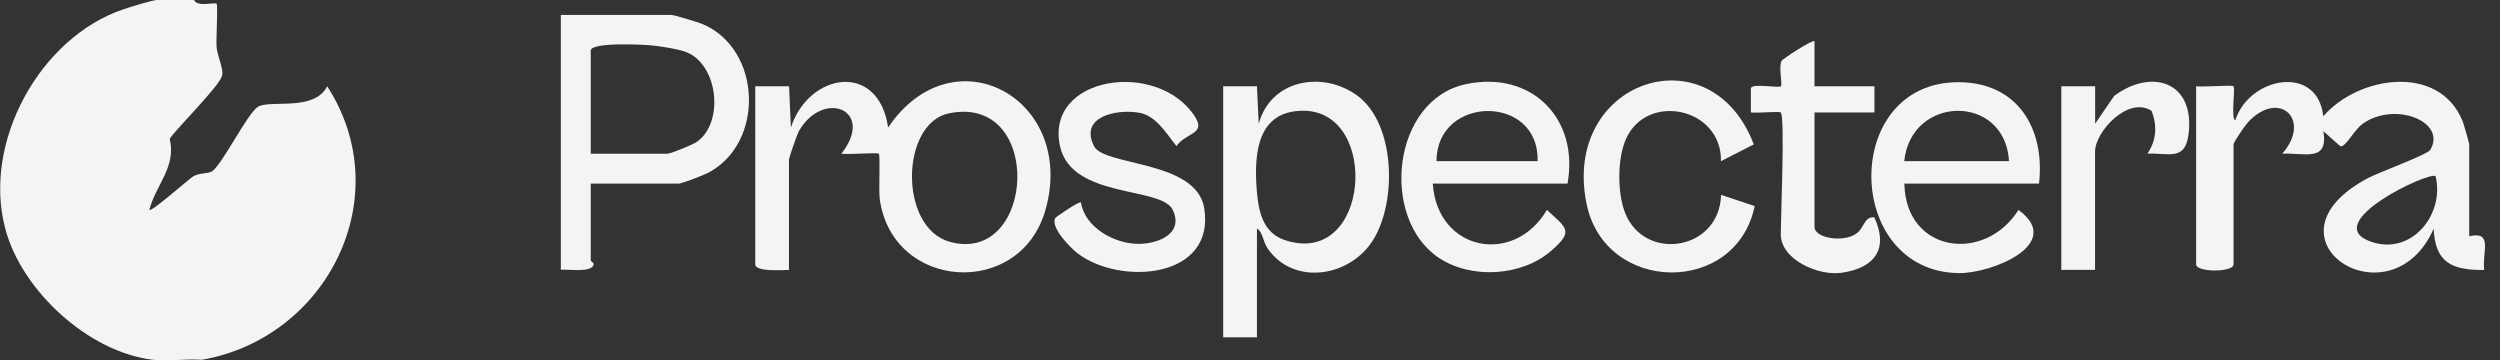
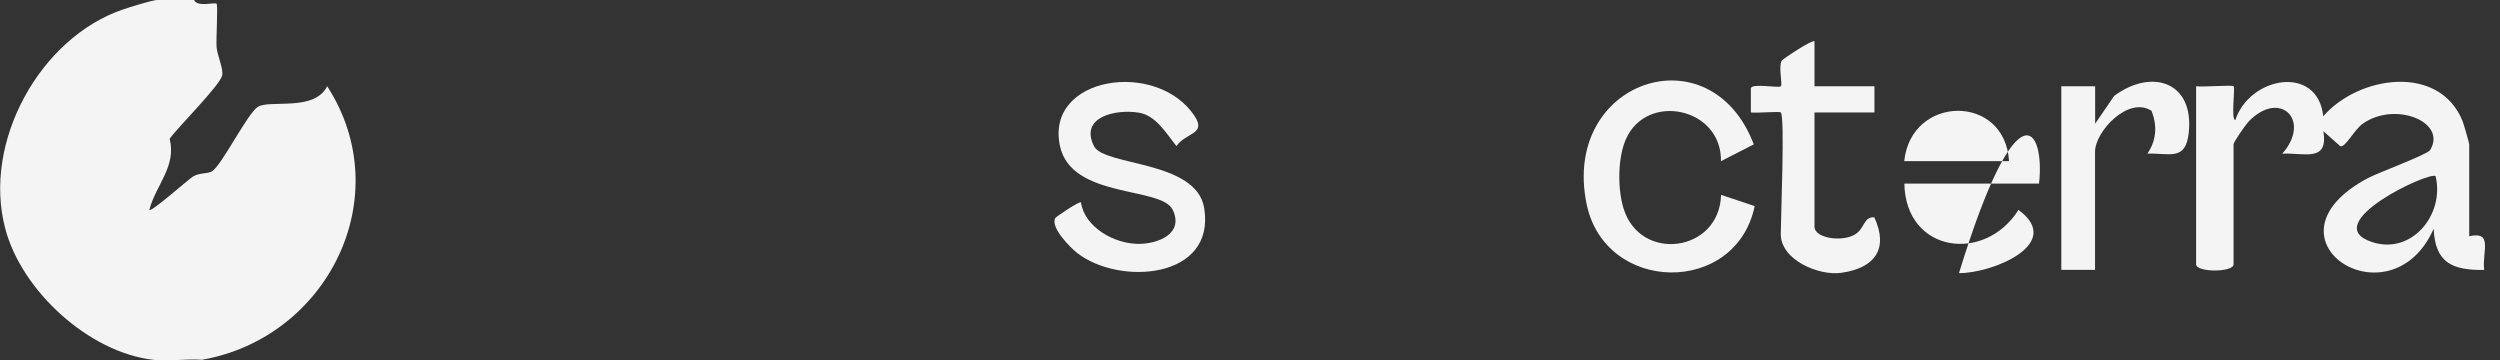
<svg xmlns="http://www.w3.org/2000/svg" width="222" height="32" viewBox="0 0 222 32" fill="none">
  <rect x="0" y="0" width="222" height="32" fill="#333333" stroke="none" />
  <g clip-path="url(#clip0_2446_755)">
    <path d="M17.233 0C17.513 0.659 19.07 0.18 19.23 0.329C19.37 0.459 19.18 3.465 19.23 4.154C19.29 4.942 19.859 6.1 19.729 6.7C19.52 7.608 15.825 11.252 15.066 12.321C15.685 14.797 13.838 16.414 13.259 18.641C13.439 18.86 16.684 15.965 17.123 15.685C17.712 15.316 18.421 15.456 18.821 15.216C19.699 14.677 21.976 10.054 22.904 9.485C23.983 8.826 27.916 9.934 29.055 7.658C35.405 17.483 29.055 30.013 17.922 31.95C16.534 31.84 14.957 32.11 13.599 31.95C7.888 31.291 1.917 25.82 0.469 20.308C-1.587 12.6 3.584 3.325 10.923 0.839C11.572 0.619 13.339 0.07 13.908 0H17.233Z" fill="#F4F4F5" />
    <path d="M195.015 7.658C195.574 7.748 198.21 7.528 198.34 7.658C198.51 7.828 198.08 10.643 198.5 10.663C199.738 6.819 205.798 5.671 206.307 10.324C209.403 6.739 216.591 5.621 218.678 10.753C218.778 11.013 219.267 12.71 219.267 12.82V20.977C221.424 20.498 220.395 22.355 220.595 23.973C217.77 24.003 216.232 23.343 216.112 20.308C212.268 29.005 200.177 21.167 210.291 15.805C211.17 15.336 215.543 13.729 215.793 13.329C217.33 10.823 212.678 8.946 209.802 10.993C209.053 11.522 208.264 13.139 207.815 12.98L206.317 11.652C206.777 14.457 204.59 13.539 202.663 13.649C205.289 10.683 202.454 7.888 199.658 10.813C199.378 11.113 198.34 12.61 198.34 12.82V23.473C198.34 24.202 195.015 24.202 195.015 23.473V7.658ZM216.282 15.646C215.803 15.156 205.758 19.859 210.611 21.486C214.145 22.674 217.101 19.06 216.282 15.646Z" fill="#F4F4F5" />
-     <path d="M67.075 7.658H70.07L70.23 11.322C71.828 6.44 78.008 5.431 78.867 11.322C84.658 2.746 95.641 8.776 92.835 18.651C90.588 26.529 79.286 25.8 78.128 17.722C78.008 16.894 78.188 13.788 78.038 13.649C77.908 13.519 75.272 13.748 74.713 13.649C77.788 9.735 73.066 7.868 70.919 11.682C70.779 11.941 70.061 14.028 70.061 14.158V23.973C69.511 23.973 67.065 24.162 67.065 23.473V7.658H67.075ZM84.268 10.064C79.945 10.953 79.805 20.238 84.348 21.476C91.966 23.563 92.735 8.317 84.268 10.064Z" fill="#F4F4F5" />
-     <path d="M52.458 16.305V23.124C52.458 23.204 52.728 23.323 52.718 23.453C52.648 24.252 50.421 23.893 49.802 23.953V1.328H59.607C59.886 1.328 62.013 1.977 62.432 2.157C67.634 4.403 67.914 12.64 62.942 15.316C62.532 15.536 60.555 16.305 60.276 16.305H52.468H52.458ZM52.458 13.649H59.267C59.557 13.649 61.524 12.85 61.873 12.6C64.329 10.893 63.78 5.751 60.955 4.633C60.256 4.353 58.688 4.114 57.9 4.034C57.111 3.954 52.458 3.724 52.458 4.493V13.649Z" fill="#F4F4F5" />
-     <path d="M108.62 7.658H111.616L111.775 10.993C112.844 7.039 117.496 6.24 120.562 8.517C124.006 11.073 124.076 18.321 121.73 21.616C119.583 24.622 114.901 25.3 112.614 22.135C112.105 21.436 112.175 20.618 111.616 20.298V29.953H108.62V7.658ZM115.759 9.835C111.666 9.815 111.346 13.569 111.596 16.824C111.735 18.711 112.115 20.658 114.082 21.317C121.66 23.843 122.579 9.865 115.759 9.835Z" fill="#F4F4F5" />
-     <path d="M181.067 16.305H169.106C169.226 22.465 176.245 23.393 179.24 18.641C183.384 21.666 176.834 24.292 173.958 24.252C163.714 24.132 163.465 7.279 173.918 7.299C179.15 7.309 181.616 11.402 181.067 16.305ZM178.401 14.308C178.052 8.297 169.705 8.407 169.096 14.308H178.401Z" fill="#F4F4F5" />
-     <path d="M139.193 16.305H127.231C127.621 22.285 134.42 23.633 137.366 18.641C139.143 20.278 139.792 20.518 137.705 22.305C135.109 24.542 130.636 24.801 127.781 22.904C122.519 19.41 123.587 8.846 130.197 7.468C136.068 6.24 140.241 10.603 139.193 16.305ZM136.537 14.308C136.717 8.347 127.571 8.407 127.561 14.308H136.537Z" fill="#F4F4F5" />
+     <path d="M181.067 16.305H169.106C169.226 22.465 176.245 23.393 179.24 18.641C183.384 21.666 176.834 24.292 173.958 24.252C179.15 7.309 181.616 11.402 181.067 16.305ZM178.401 14.308C178.052 8.297 169.705 8.407 169.096 14.308H178.401Z" fill="#F4F4F5" />
    <path d="M93.714 19.36C93.784 19.24 95.85 17.842 95.99 17.972C96.32 20.198 98.985 21.676 101.142 21.656C102.879 21.646 105.146 20.728 104.137 18.631C103.129 16.534 95.181 17.672 94.133 13C92.745 6.749 102.809 5.252 106.104 10.344C107.133 11.931 105.315 11.762 104.467 12.97C103.578 11.861 102.65 10.244 101.122 10.004C99.115 9.675 95.83 10.354 97.148 12.98C98.047 14.767 106.244 14.218 106.933 18.481C107.961 24.781 99.415 25.39 95.651 22.465C95.052 21.996 93.234 20.169 93.714 19.35V19.36Z" fill="#F4F4F5" />
    <path d="M152.821 14.308C152.901 9.555 146.241 8.157 144.384 12.351C143.645 14.018 143.635 16.754 144.165 18.491C145.632 23.343 152.691 22.415 152.831 17.303L155.816 18.301C154.159 26.279 142.527 26.099 140.89 18.112C138.633 7.159 151.882 2.686 155.736 12.82L152.831 14.308H152.821Z" fill="#F4F4F5" />
    <path d="M158.133 9.984C158.013 9.865 155.957 10.064 155.477 9.984V7.848C155.547 7.358 157.953 7.848 158.143 7.658C158.303 7.498 157.913 5.911 158.213 5.392C158.293 5.242 160.969 3.475 161.128 3.664V7.658H166.45V9.984H161.128V20.139C161.128 21.157 163.625 21.536 164.773 20.788C165.601 20.248 165.492 19.22 166.44 19.3C167.728 22.085 166.5 23.793 163.535 24.222C161.498 24.522 158.133 23.074 158.133 20.797C158.133 19.35 158.513 10.364 158.133 9.984Z" fill="#F4F4F5" />
    <path d="M183.054 7.658H186.049V10.983L187.737 8.517C191.052 6.051 194.876 7.239 194.356 11.822C194.077 14.308 192.689 13.589 190.692 13.639C191.501 12.441 191.571 11.182 191.062 9.845C189.005 8.497 186.039 11.672 186.039 13.479V23.963H183.044V7.658H183.054Z" fill="#F4F4F5" />
  </g>
  <defs>
    <clipPath id="clip0_2446_755">
      <rect width="220.675" height="32" fill="white" />
    </clipPath>
  </defs>
</svg>